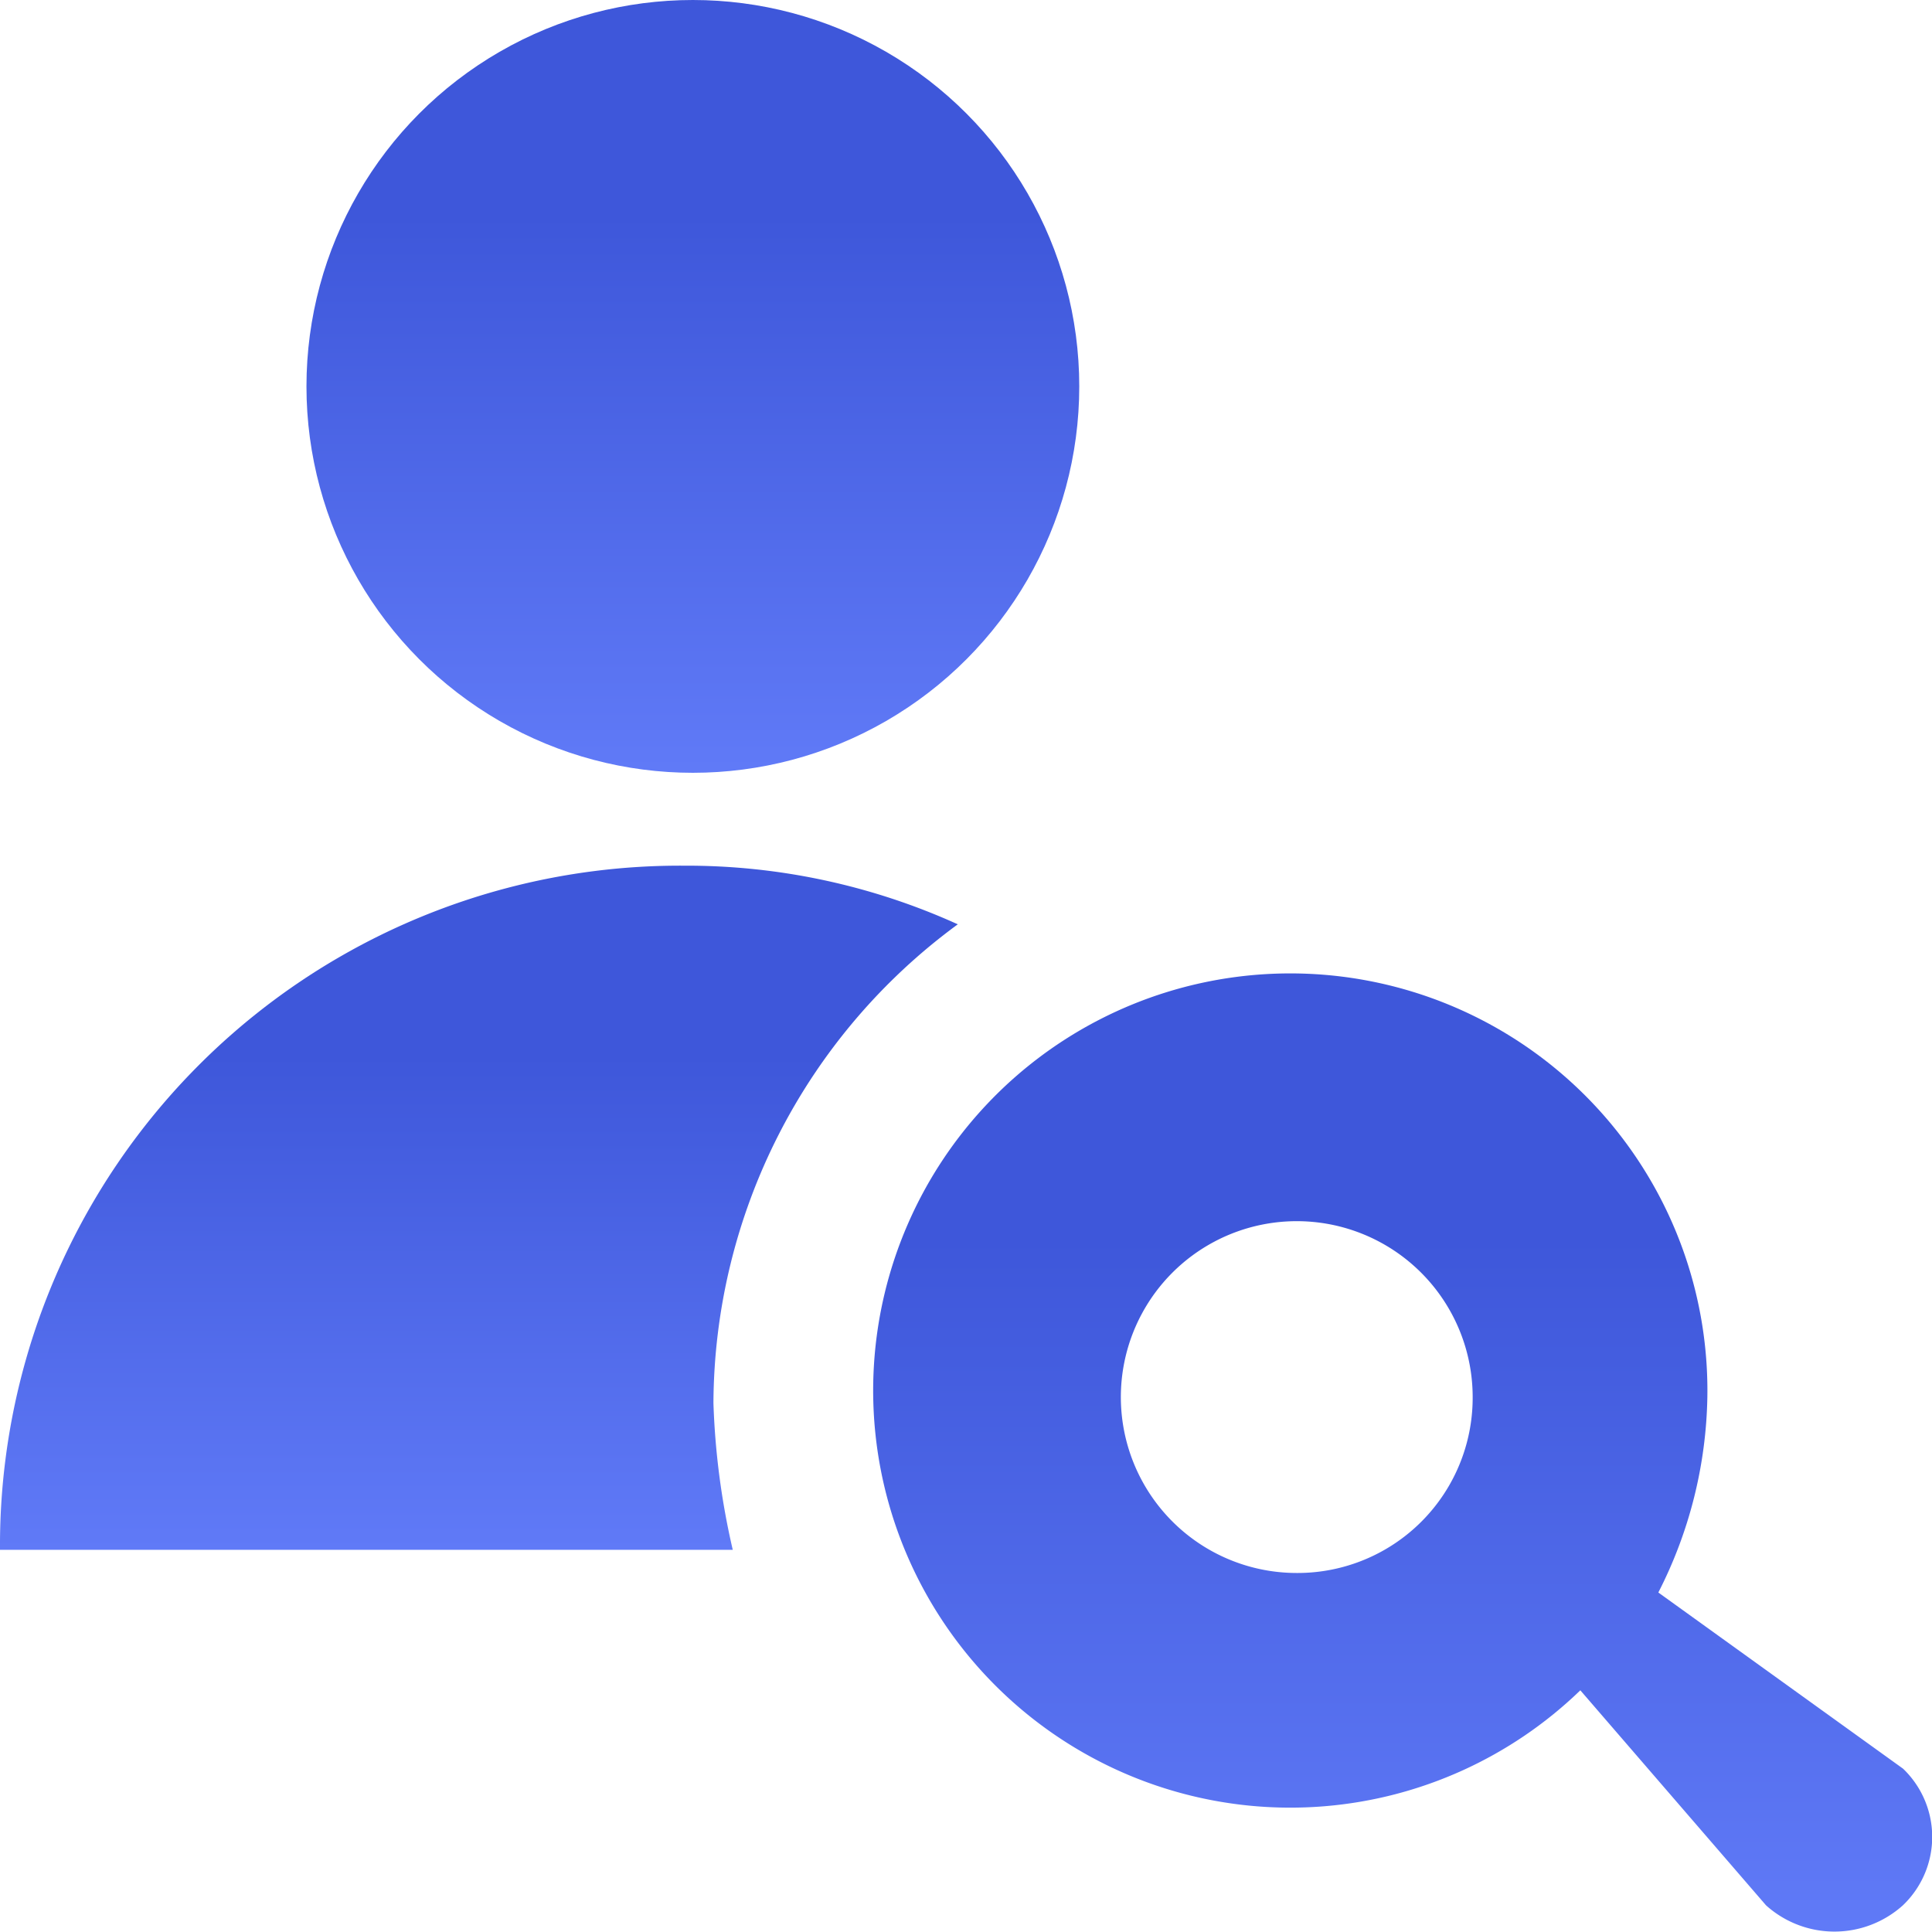
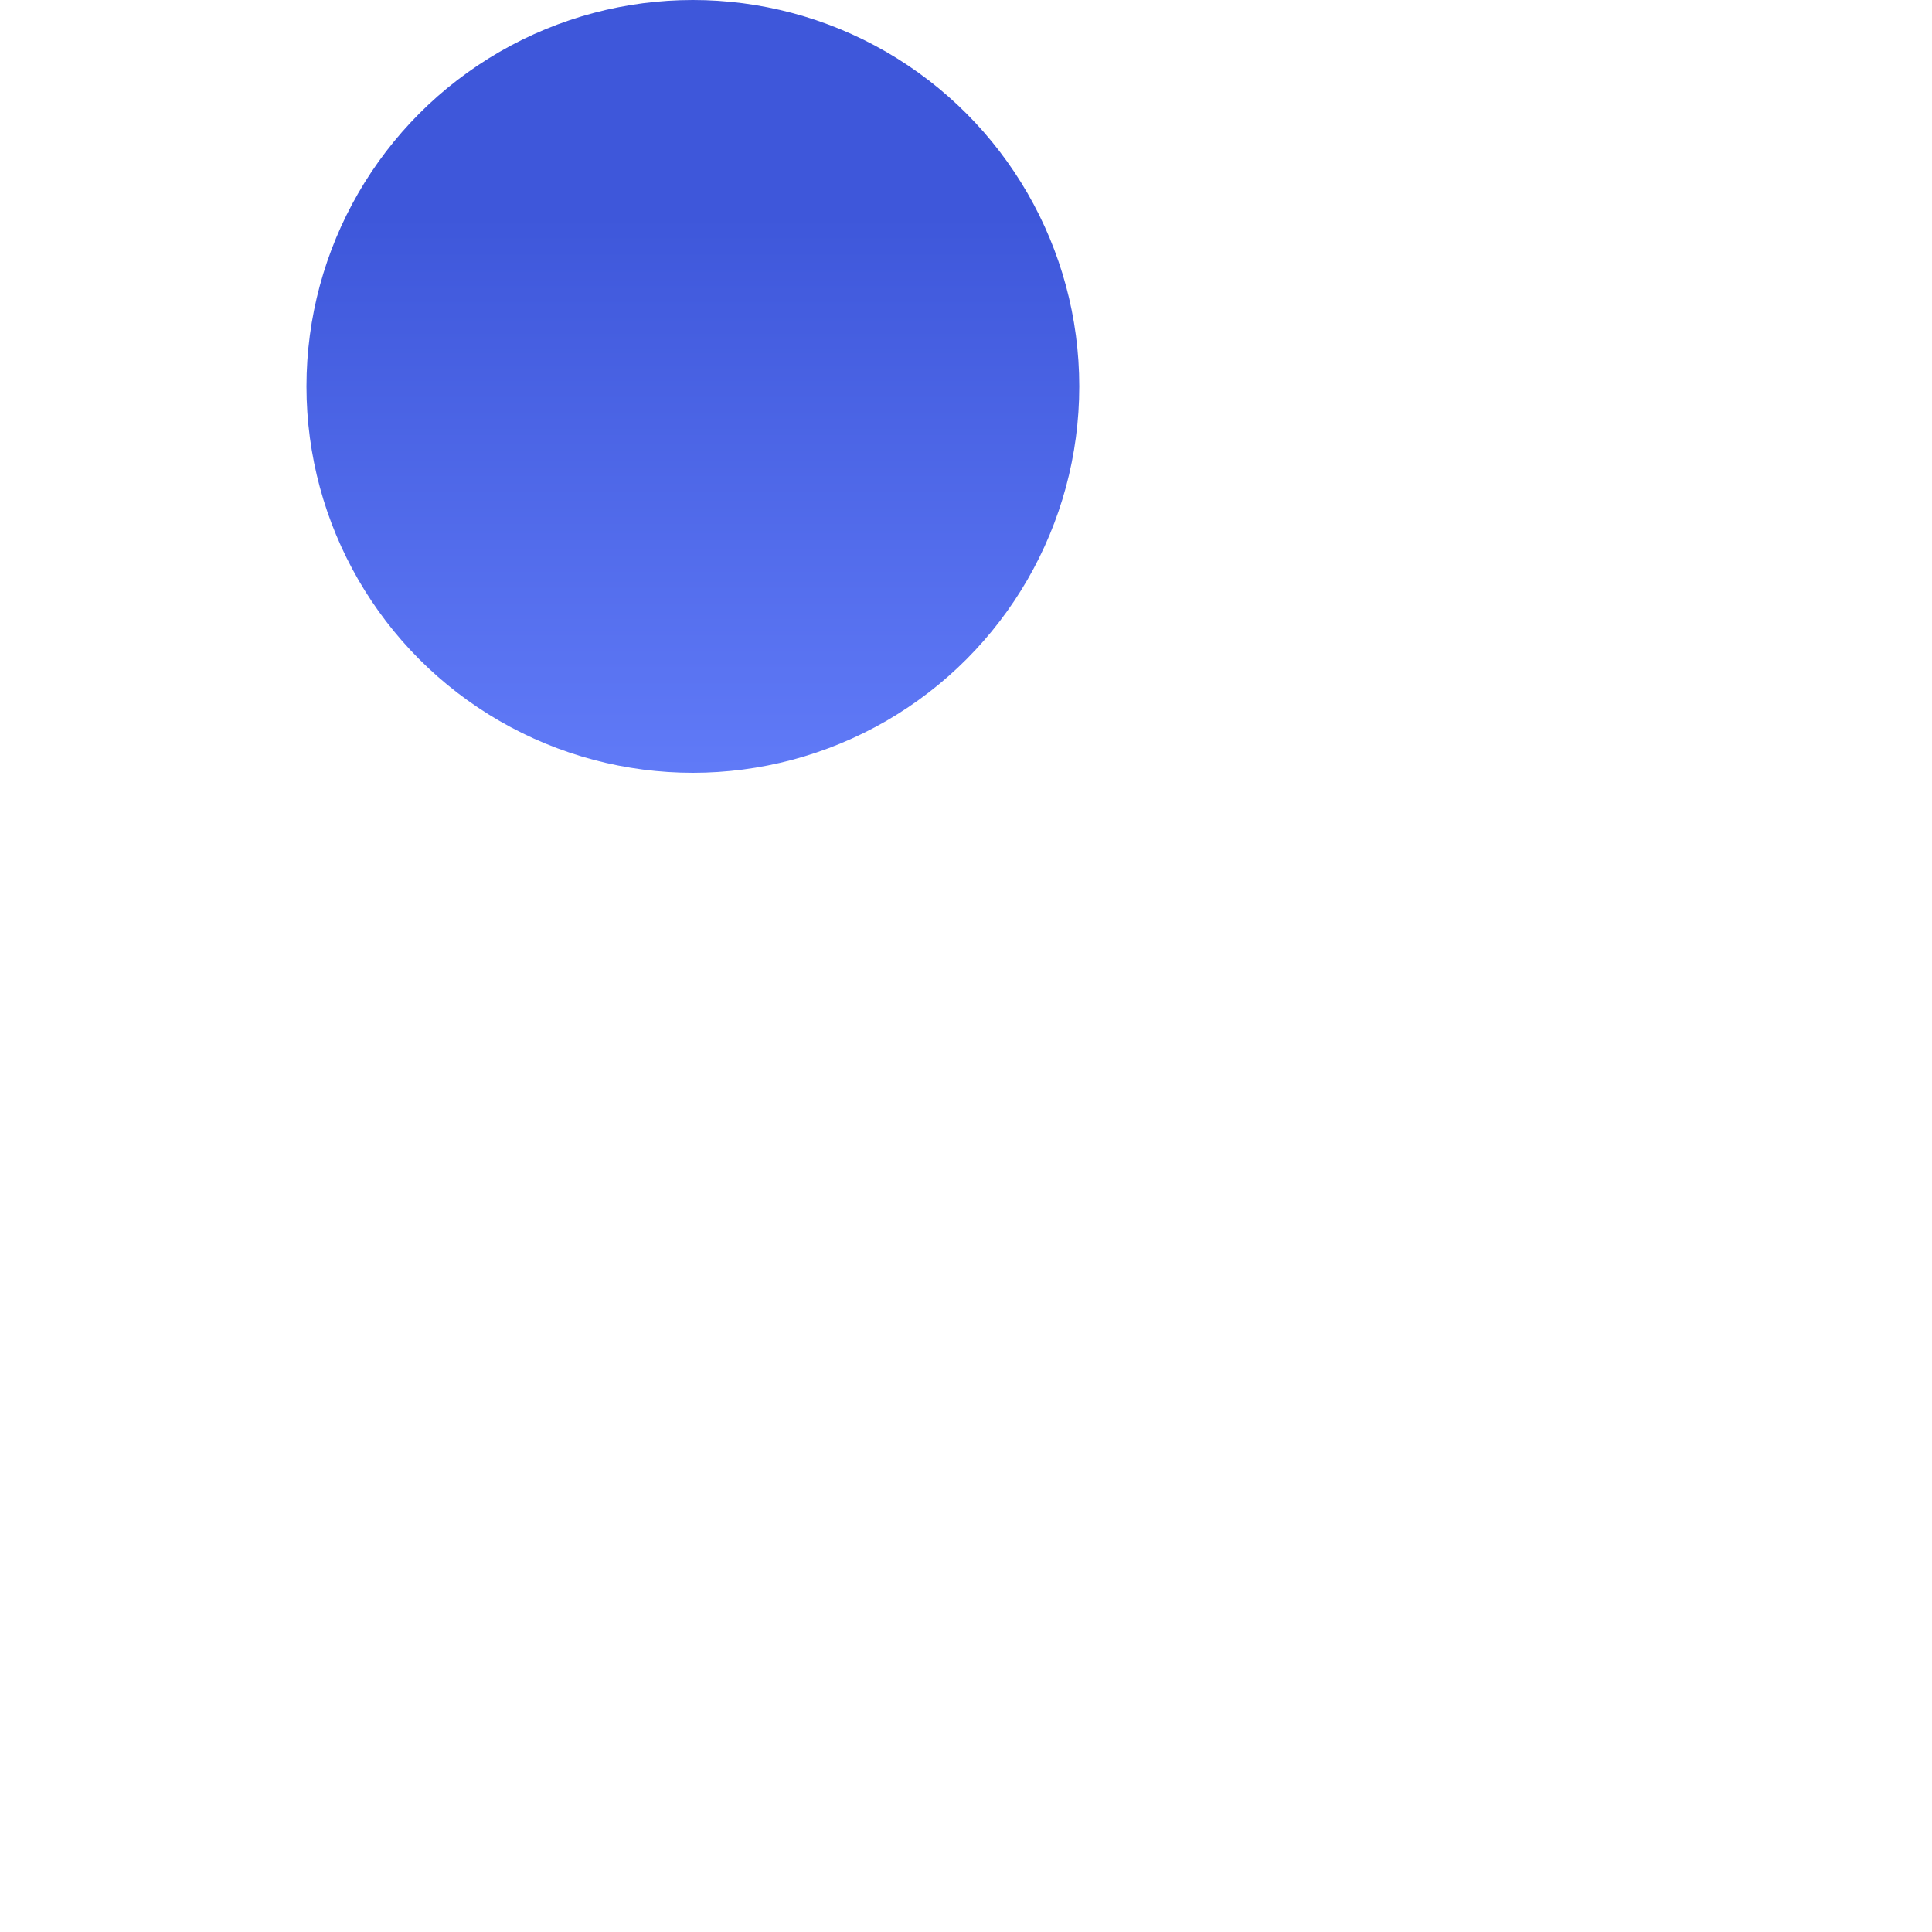
<svg xmlns="http://www.w3.org/2000/svg" id="Group_84511" data-name="Group 84511" width="40" height="40" viewBox="0 0 40 40">
  <defs>
    <linearGradient id="linear-gradient" x1="0.5" x2="0.5" y2="1" gradientUnits="objectBoundingBox">
      <stop offset="0" stop-color="#3e57da" />
      <stop offset="0.276" stop-color="#3e57da" />
      <stop offset="1" stop-color="#607af7" />
    </linearGradient>
  </defs>
-   <path id="Path_262503" data-name="Path 262503" d="M14.771,20.129a15.619,15.619,0,0,0,.4,3.035H0A14.077,14.077,0,0,1,14.164,9a13.578,13.578,0,0,1,5.666,1.214A12.354,12.354,0,0,0,14.771,20.129Z" transform="translate(0 8.923)" fill="url(#linear-gradient)" />
  <circle id="Ellipse_2600" data-name="Ellipse 2600" cx="8" cy="8" r="8" transform="translate(6.345)" fill="url(#linear-gradient)" />
-   <path id="Path_262504" data-name="Path 262504" d="M30.344,26.487l-5.059-3.642A9.211,9.211,0,0,0,26.3,18.8a8.636,8.636,0,1,0-2.63,6.07l3.845,4.452a2.118,2.118,0,0,0,2.833,0,1.956,1.956,0,0,0,0-2.833ZM17.8,22.441A3.642,3.642,0,1,1,21.441,18.8,3.627,3.627,0,0,1,17.8,22.441Z" transform="translate(9.049 10.126)" fill="url(#linear-gradient)" />
</svg>